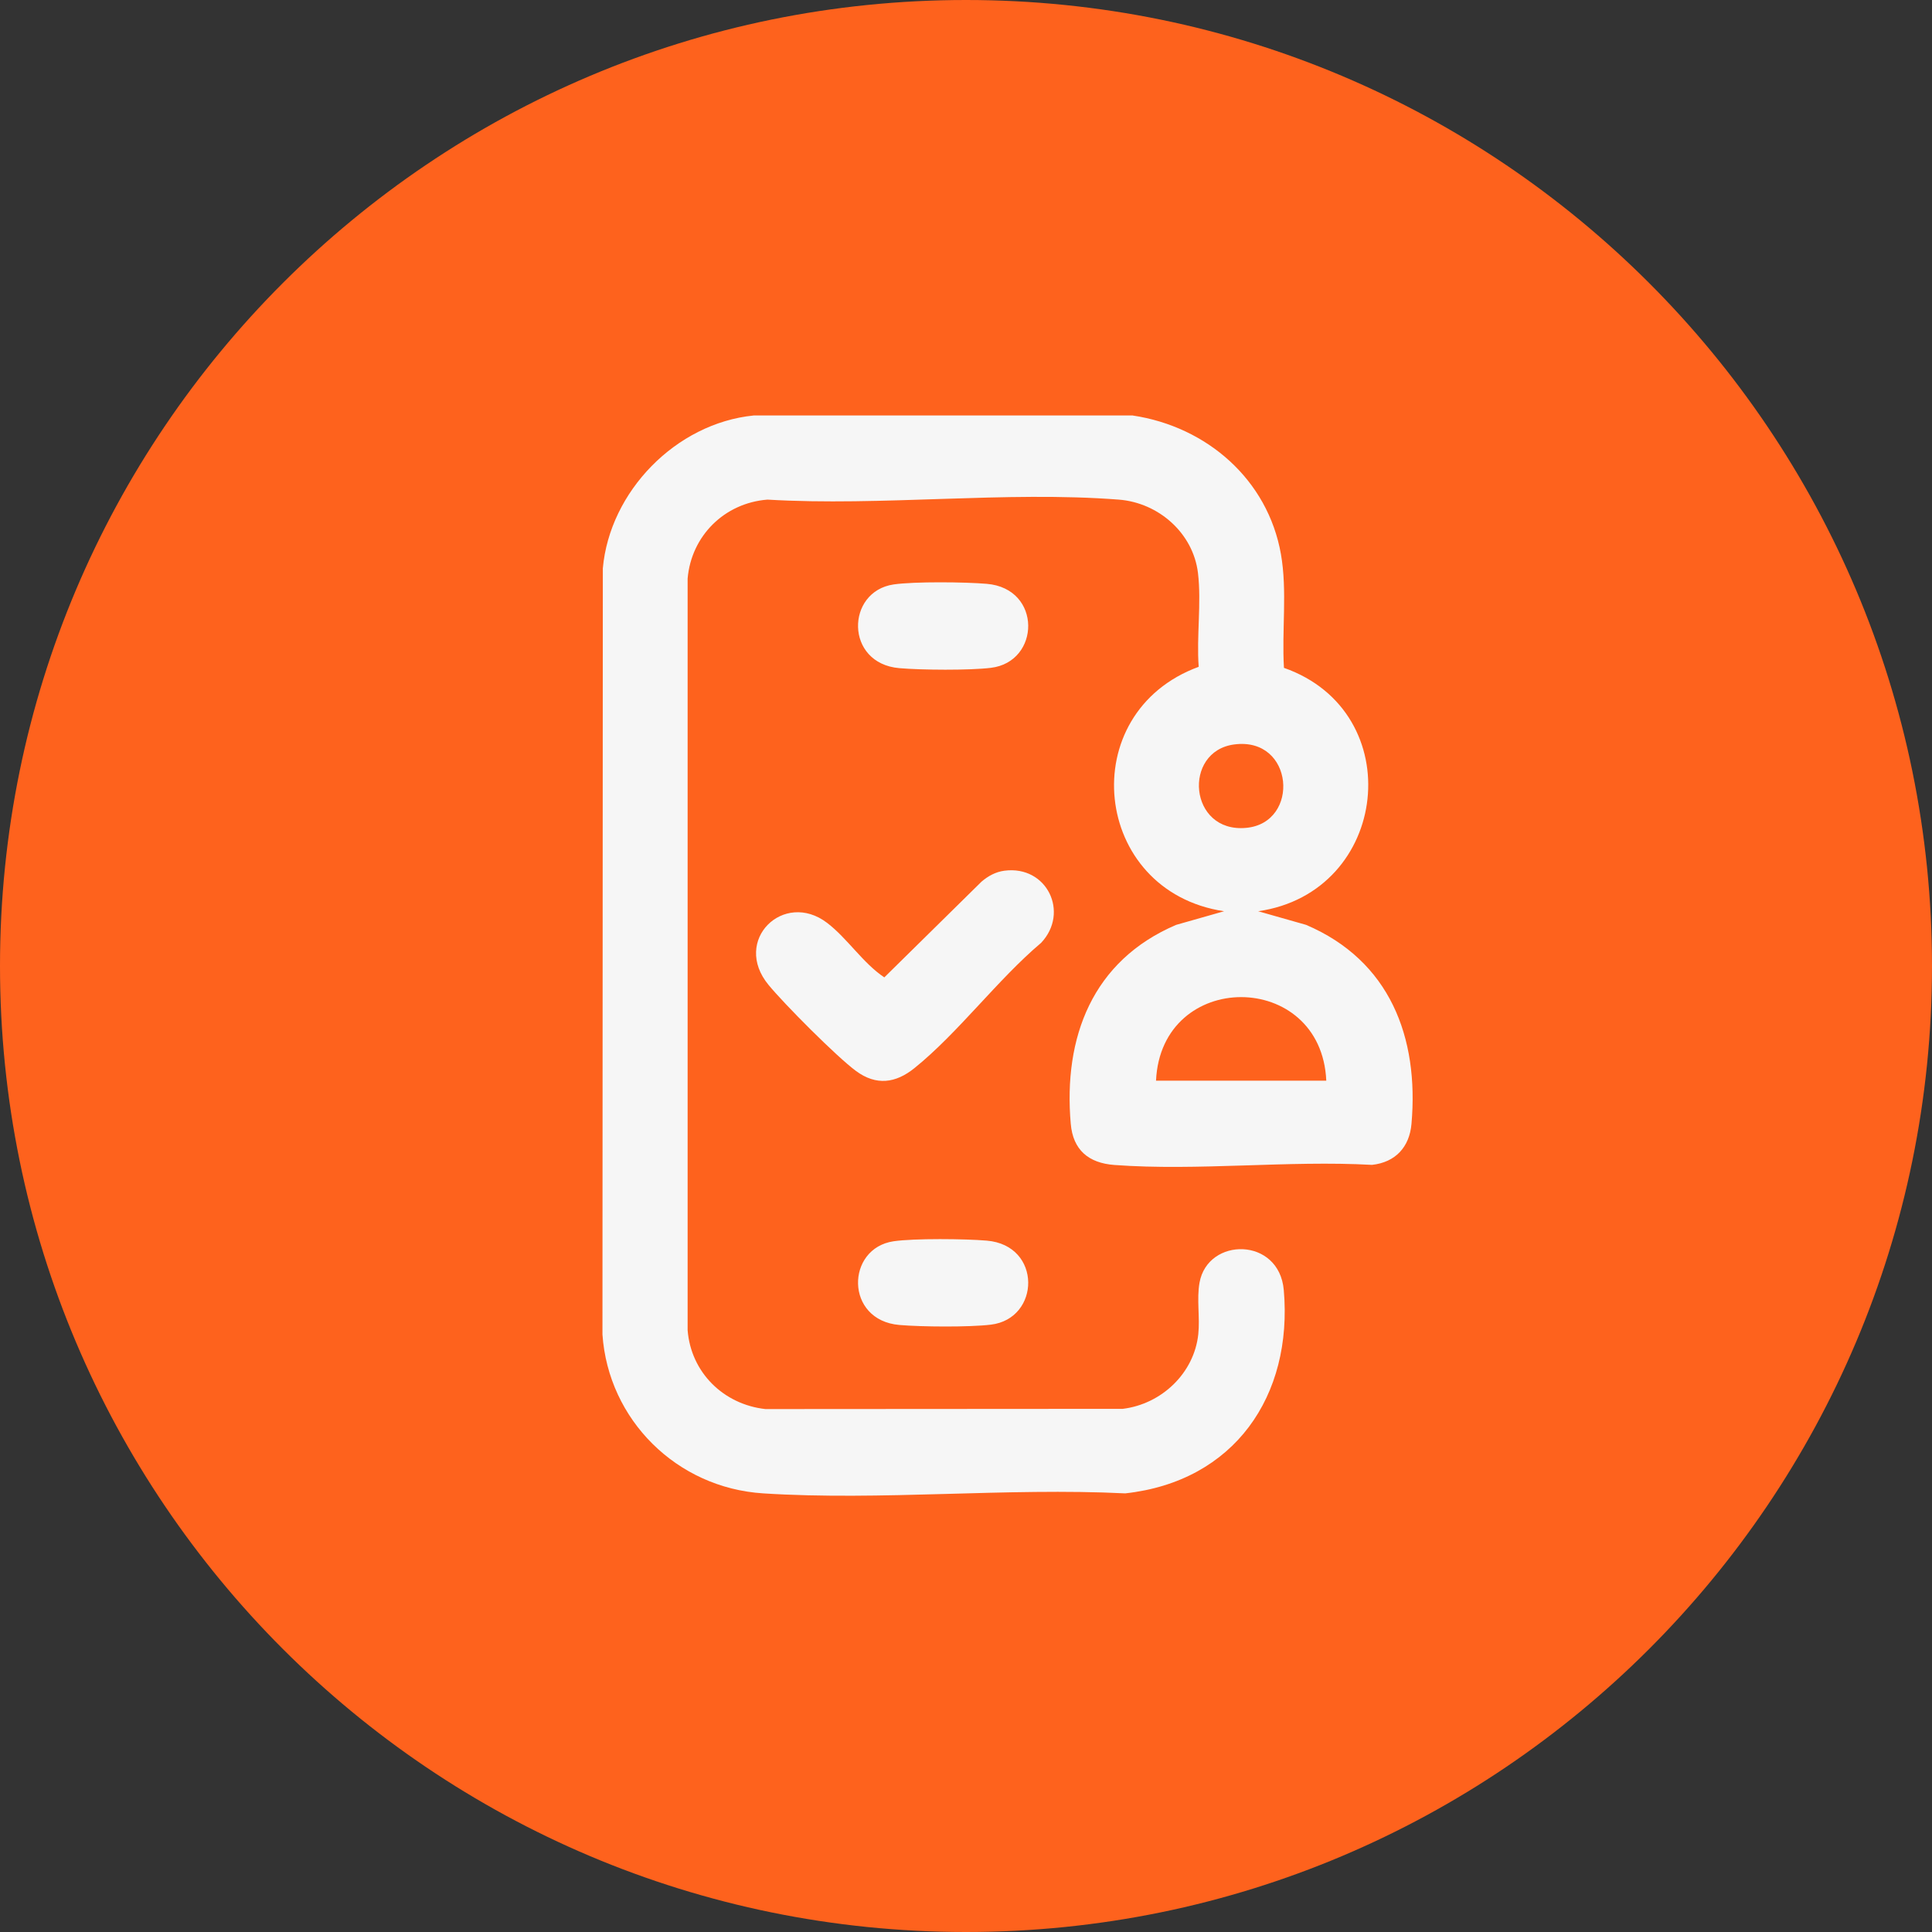
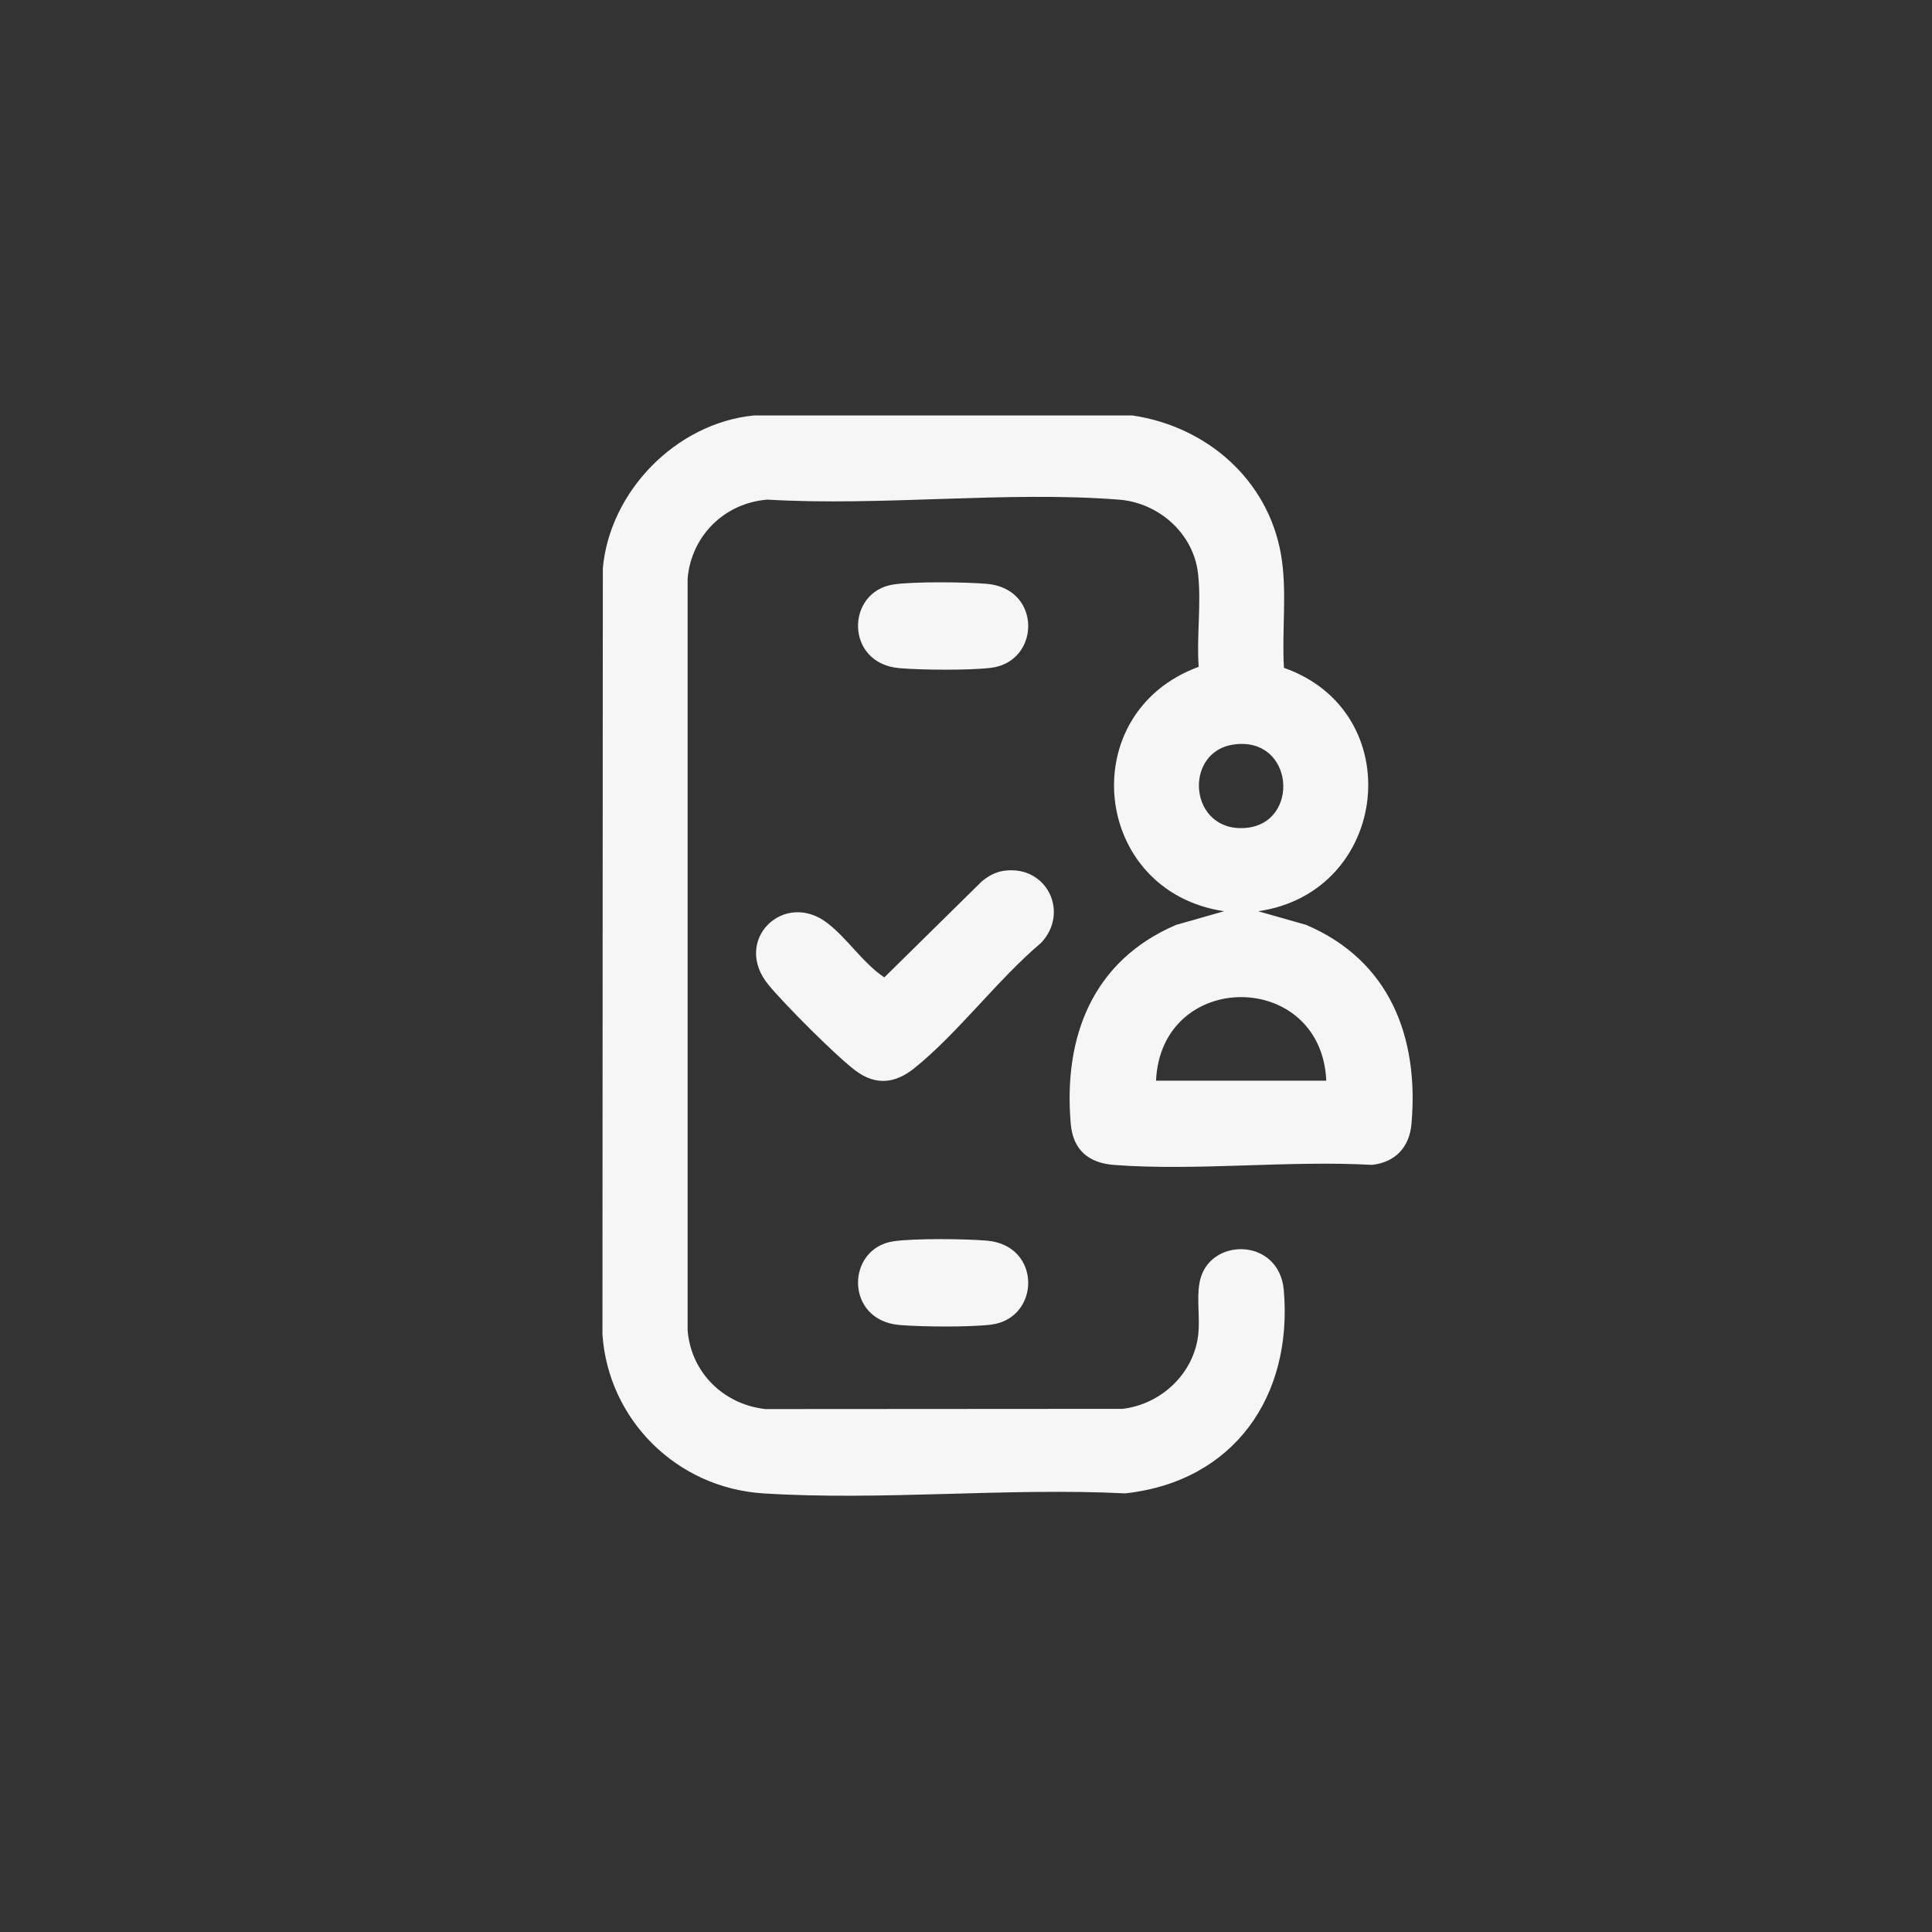
<svg xmlns="http://www.w3.org/2000/svg" width="93" height="93" viewBox="0 0 93 93" fill="none">
  <rect x="0" y="0" width="93" height="93" fill="#333333" stroke="none" />
-   <path d="M46.5 93C72.181 93 93 72.181 93 46.5C93 20.819 72.181 0 46.5 0C20.819 0 0 20.819 0 46.5C0 72.181 20.819 93 46.5 93Z" fill="#FE621D" />
  <path d="M54.519 20C58.101 20.535 61.026 23.091 61.659 26.67C61.972 28.443 61.696 30.347 61.805 32.148C67.855 34.275 66.892 42.953 60.563 43.864L62.871 44.52C66.901 46.238 68.31 49.932 67.944 54.102C67.847 55.212 67.175 55.95 66.044 56.073C62.008 55.85 57.641 56.374 53.642 56.078C52.398 55.986 51.652 55.353 51.543 54.102C51.177 49.93 52.587 46.239 56.616 44.52L58.924 43.864C52.554 42.909 51.662 34.312 57.701 32.098C57.592 30.64 57.839 29.016 57.666 27.578C57.434 25.667 55.776 24.199 53.856 24.05C48.42 23.628 42.435 24.377 36.942 24.05C34.863 24.213 33.276 25.803 33.1 27.85V64.033C33.261 66.06 34.82 67.603 36.845 67.828L54.045 67.817C55.919 67.588 57.485 66.095 57.682 64.22C57.767 63.417 57.599 62.54 57.741 61.744C58.134 59.541 61.574 59.532 61.797 62.1C62.24 67.193 59.416 71.311 54.164 71.886C48.457 71.603 42.403 72.249 36.736 71.886C32.57 71.621 29.281 68.342 29 64.236L29.018 27.36C29.345 23.671 32.526 20.376 36.28 20H54.519ZM59.412 35.835C56.913 36.164 57.221 40.108 59.987 39.851C62.598 39.609 62.297 35.456 59.412 35.835ZM63.843 52.021C63.605 46.666 55.894 46.647 55.647 52.021H63.843ZM47.243 42.444L42.568 47.048C41.539 46.363 40.794 45.171 39.813 44.423C37.731 42.835 35.221 45.261 36.996 47.412C37.759 48.339 40.274 50.868 41.208 51.556C42.178 52.269 43.113 52.146 44.019 51.415C46.126 49.716 48.016 47.16 50.116 45.385C51.491 43.927 50.401 41.644 48.348 41.913C47.921 41.97 47.566 42.169 47.244 42.442L47.243 42.444ZM43.295 32.163C44.363 32.255 46.65 32.273 47.693 32.148C50.087 31.864 50.167 28.331 47.503 28.104C46.463 28.014 44.017 27.988 43.017 28.133C40.713 28.469 40.66 31.939 43.294 32.163H43.295ZM43.295 63.78C44.363 63.872 46.65 63.89 47.693 63.765C50.087 63.481 50.167 59.947 47.503 59.72C46.463 59.631 44.017 59.605 43.017 59.75C40.713 60.086 40.66 63.555 43.294 63.78H43.295Z" fill="#F6F6F6" />
</svg>